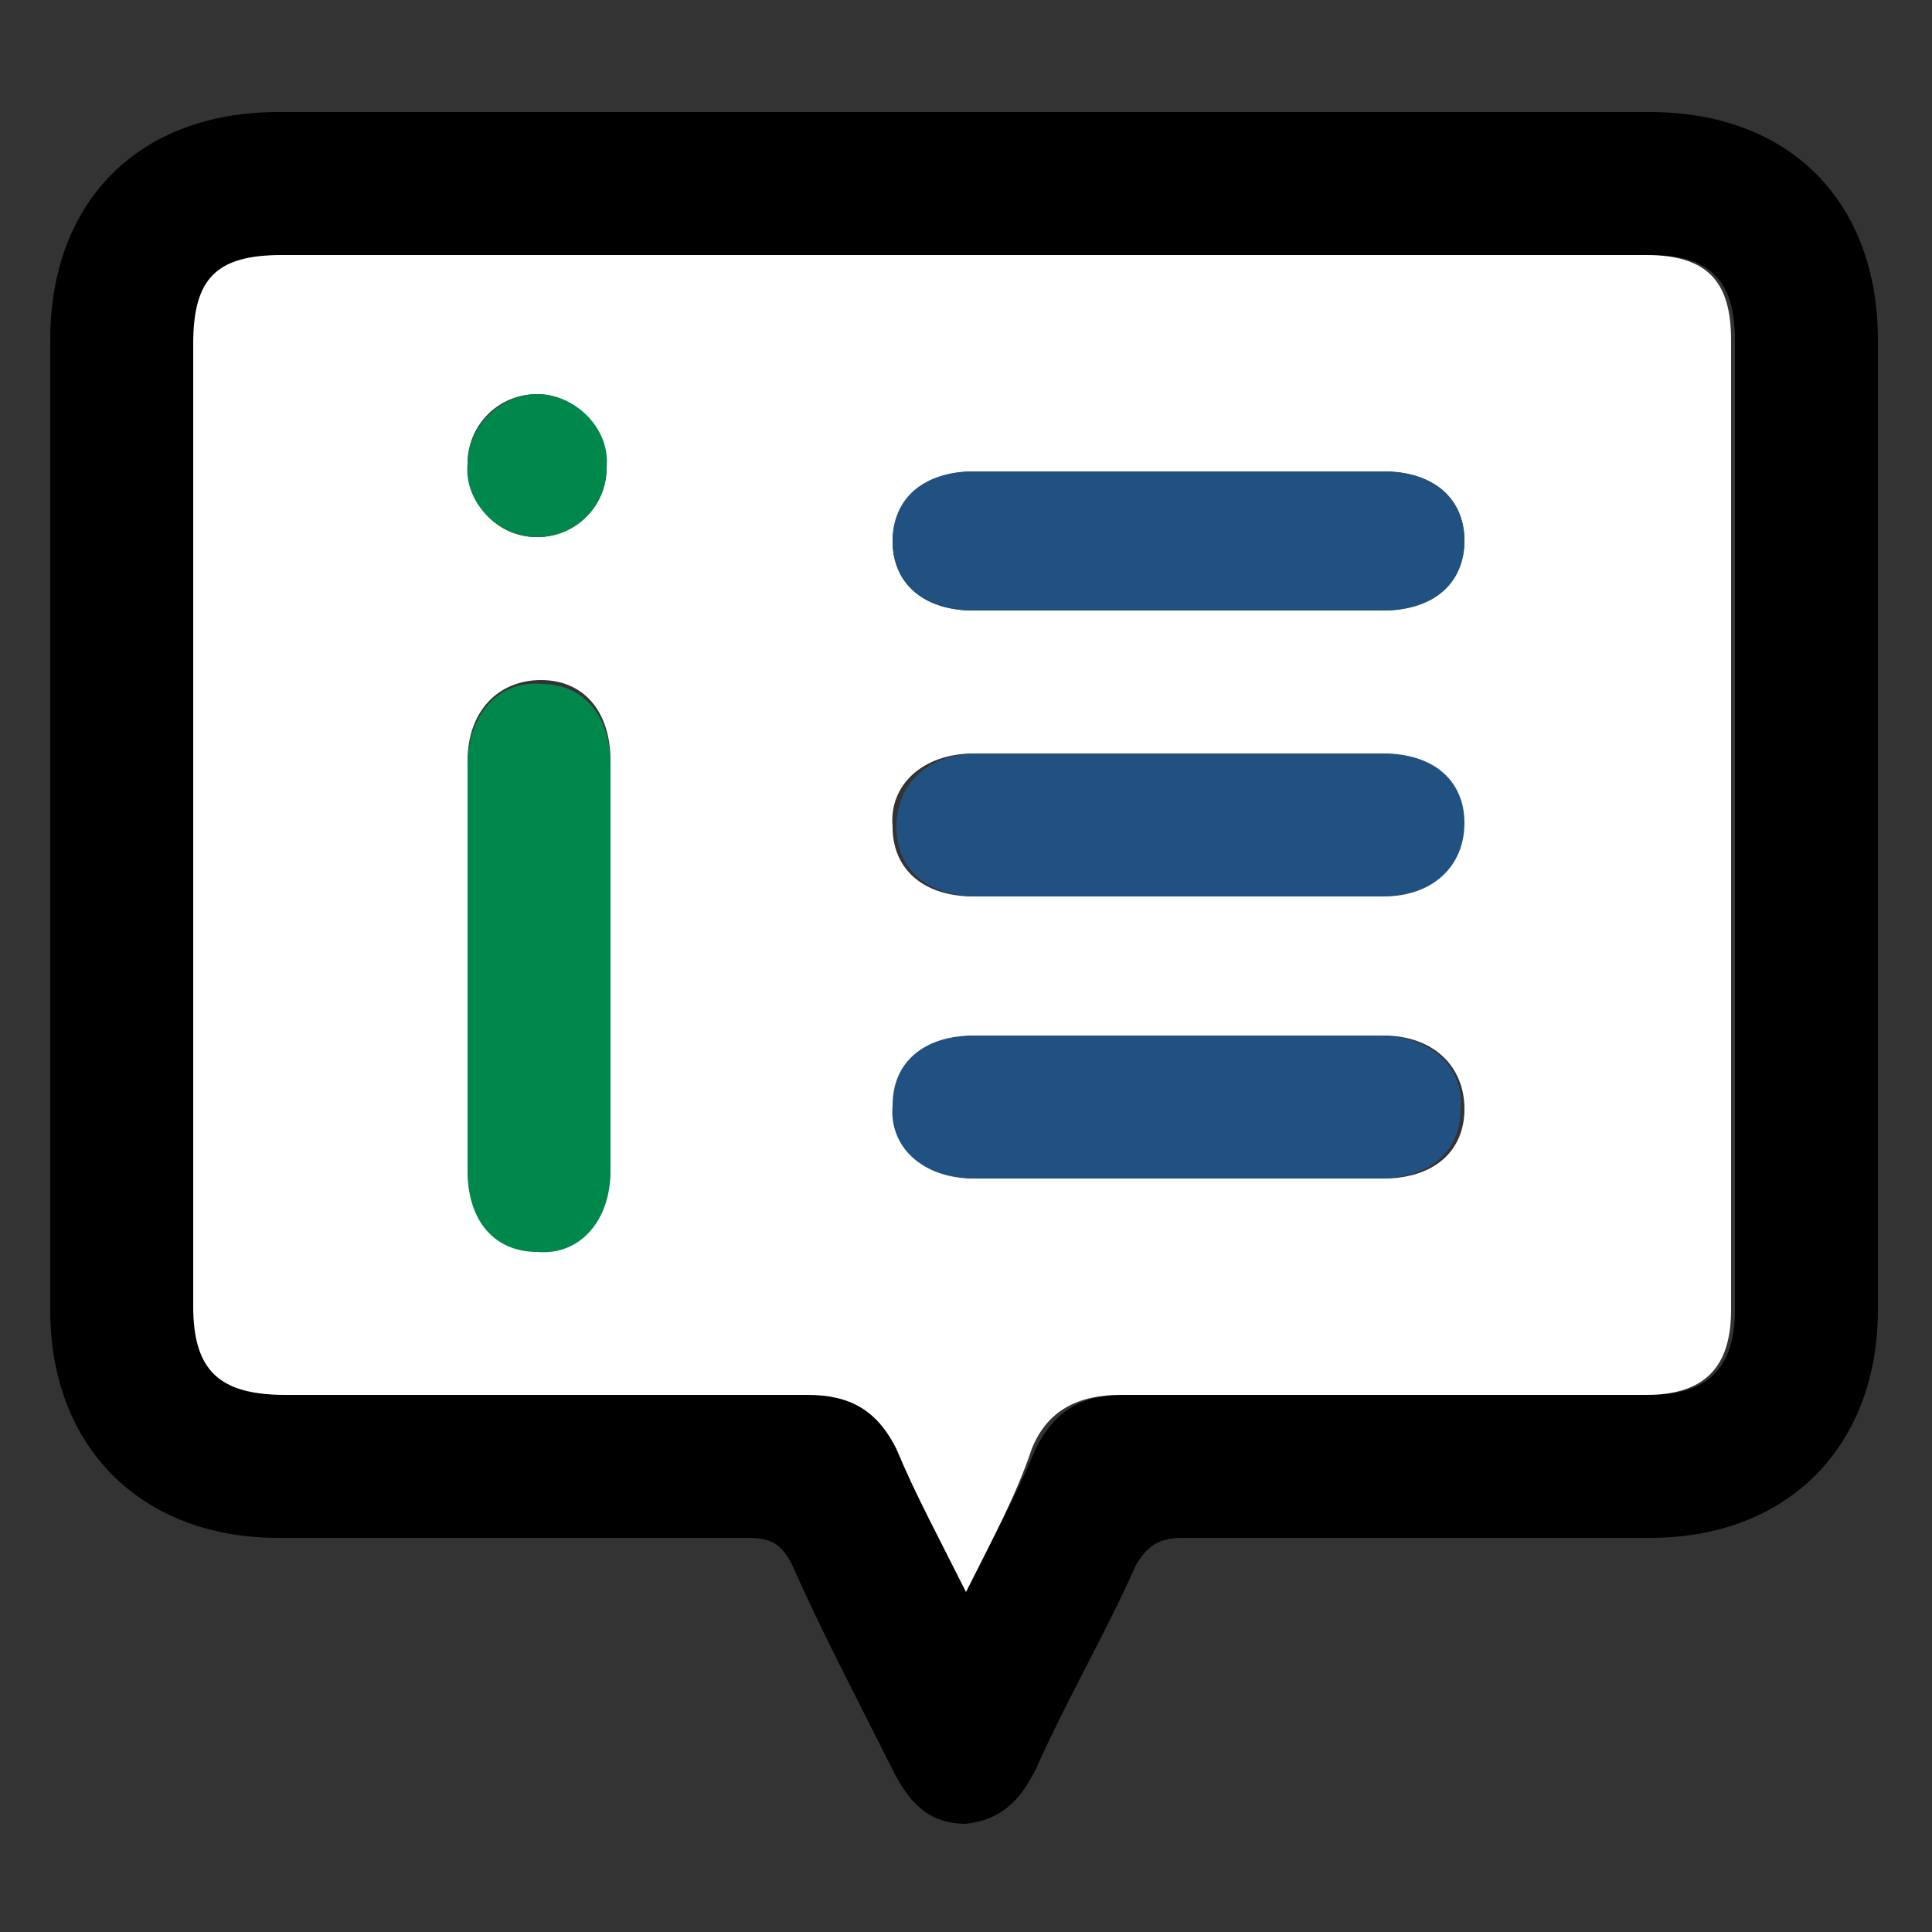
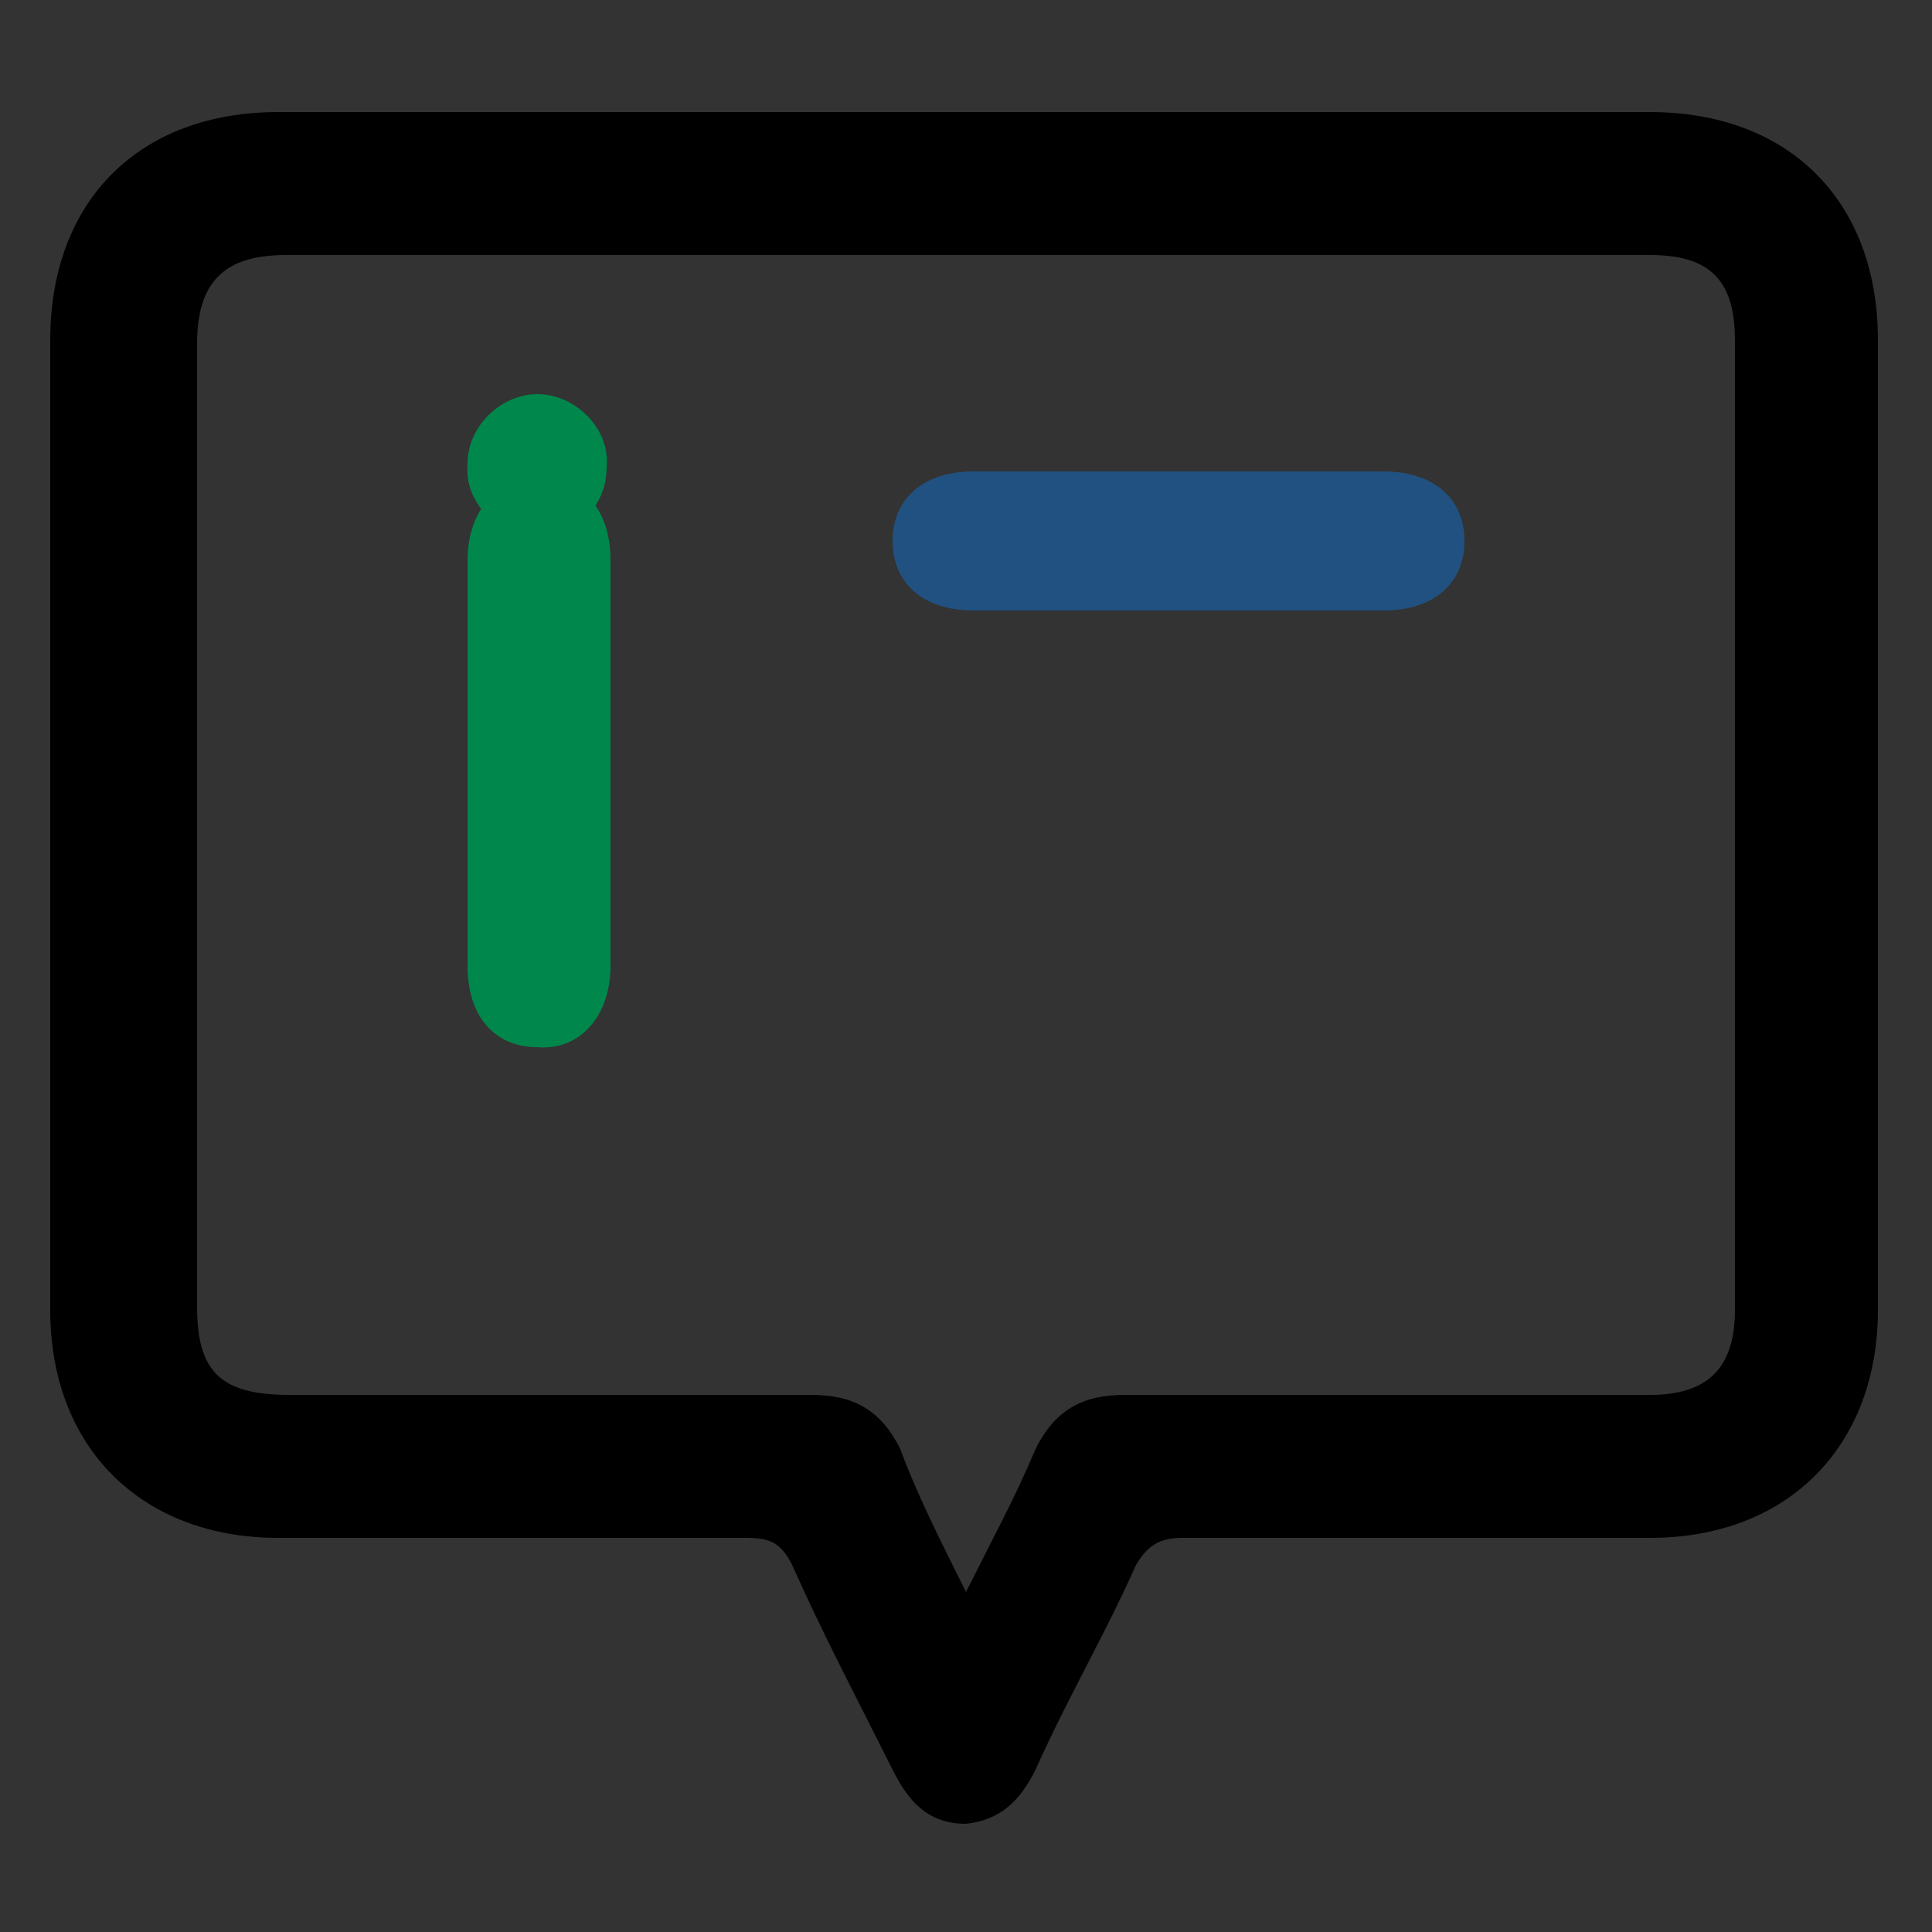
<svg xmlns="http://www.w3.org/2000/svg" version="1.1" id="Livello_1" x="0px" y="0px" viewBox="0 0 50 50" style="enable-background:new 0 0 50 50;" xml:space="preserve">
  <rect x="0" y="0" width="50" height="50" fill="#333333" stroke="none" />
  <style type="text/css">
	.st0{fill:#FFFFFF;}
	.st1{fill:#215181;}
	.st2{fill:#00874B;}
</style>
  <g>
    <path d="M25,2.9c5.9,0,11.8,0,17.7,0c3.6,0,5.9,2.3,5.9,5.9c0,8.4,0,16.7,0,25.1c0,3.5-2.3,5.9-5.9,5.9c-4,0-8.1,0-12.1,0   c-0.6,0-0.9,0.2-1.2,0.7c-0.8,1.8-1.8,3.5-2.6,5.3c-0.4,0.8-0.9,1.3-1.8,1.4c-1,0-1.5-0.6-1.9-1.4c-0.9-1.8-1.8-3.5-2.6-5.3   c-0.3-0.6-0.6-0.7-1.2-0.7c-4,0-8.1,0-12.1,0c-3.5,0-5.9-2.3-5.9-5.9c0-8.4,0-16.7,0-25.1c0-3.6,2.3-5.9,5.9-5.9   C13.2,2.9,19.1,2.9,25,2.9z M25,41.2c0.7-1.4,1.3-2.5,1.8-3.7c0.5-1,1.2-1.4,2.3-1.4c4.5,0,9,0,13.6,0c1.5,0,2.2-0.7,2.2-2.2   c0-8.4,0-16.7,0-25.1c0-1.6-0.7-2.2-2.2-2.2c-11.8,0-23.6,0-35.3,0c-1.6,0-2.3,0.7-2.3,2.3c0,8.3,0,16.6,0,24.9   c0,1.7,0.6,2.3,2.4,2.3c4.5,0,9,0,13.5,0c1.1,0,1.8,0.4,2.3,1.4C23.7,38.6,24.3,39.8,25,41.2z" />
-     <path class="st0" d="M25,41.2c-0.7-1.4-1.3-2.5-1.8-3.7c-0.5-1-1.2-1.4-2.3-1.4c-4.5,0-9,0-13.5,0c-1.7,0-2.4-0.6-2.4-2.3   c0-8.3,0-16.6,0-24.9c0-1.7,0.6-2.3,2.3-2.3c11.8,0,23.6,0,35.3,0c1.6,0,2.2,0.7,2.2,2.2c0,8.4,0,16.7,0,25.1   c0,1.5-0.7,2.2-2.2,2.2c-4.5,0-9,0-13.6,0c-1.1,0-1.9,0.4-2.3,1.4C26.3,38.7,25.7,39.8,25,41.2z M30.5,15.8c1.8,0,3.6,0,5.3,0   c1.3,0,2.1-0.8,2.1-1.8c0-1.1-0.8-1.8-2.1-1.8c-3.5,0-7.1,0-10.6,0c-1.3,0-2.1,0.8-2.1,1.8c0,1.1,0.8,1.8,2.1,1.8   C27,15.8,28.7,15.8,30.5,15.8z M15.8,25c0-1.8,0-3.5,0-5.3c0-1.3-0.7-2.1-1.8-2.1c-1.1,0-1.9,0.8-1.9,2.1c0,3.5,0,7,0,10.5   c0,1.3,0.7,2.1,1.8,2.1c1.1,0,1.9-0.8,1.9-2.1C15.8,28.5,15.8,26.8,15.8,25z M30.5,19.5c-1.8,0-3.5,0-5.3,0c-1.3,0-2.2,0.8-2.1,1.9   c0,1.1,0.8,1.8,2.1,1.8c3.5,0,7,0,10.5,0c1.3,0,2.2-0.8,2.1-1.9c0-1.1-0.8-1.8-2.1-1.8C34,19.5,32.3,19.5,30.5,19.5z M30.5,30.5   c1.8,0,3.5,0,5.3,0c1.3,0,2.1-0.7,2.1-1.8c0-1.1-0.8-1.9-2.1-1.9c-3.5,0-7,0-10.5,0c-1.3,0-2.1,0.7-2.1,1.8c0,1.1,0.8,1.9,2.1,1.9   C27,30.5,28.8,30.5,30.5,30.5z M13.9,13.9c1,0,1.8-0.8,1.8-1.8c0-1-0.8-1.9-1.8-1.9c-1,0-1.8,0.8-1.8,1.8   C12.1,13.1,12.9,13.9,13.9,13.9z" />
    <path class="st1" d="M30.5,15.8c-1.8,0-3.5,0-5.3,0c-1.3,0-2.1-0.7-2.1-1.8c0-1.1,0.8-1.8,2.1-1.8c3.5,0,7.1,0,10.6,0   c1.3,0,2.1,0.7,2.1,1.8c0,1.1-0.8,1.8-2.1,1.8C34.1,15.8,32.3,15.8,30.5,15.8z" />
-     <path class="st2" d="M15.8,25c0,1.8,0,3.5,0,5.3c0,1.3-0.8,2.2-1.9,2.1c-1.1,0-1.8-0.8-1.8-2.1c0-3.5,0-7,0-10.5   c0-1.3,0.8-2.2,1.9-2.1c1.1,0,1.8,0.8,1.8,2.1C15.8,21.5,15.8,23.3,15.8,25z" />
-     <path class="st1" d="M30.5,19.5c1.8,0,3.5,0,5.3,0c1.3,0,2.1,0.7,2.1,1.8c0,1.1-0.8,1.9-2.1,1.9c-3.5,0-7,0-10.5,0   c-1.3,0-2.1-0.7-2.1-1.8c0-1.1,0.8-1.9,2.1-1.9C27,19.5,28.8,19.5,30.5,19.5z" />
-     <path class="st1" d="M30.5,30.5c-1.8,0-3.5,0-5.3,0c-1.3,0-2.2-0.8-2.1-1.9c0-1.1,0.8-1.8,2.1-1.8c3.5,0,7,0,10.5,0   c1.3,0,2.2,0.8,2.1,1.9c0,1.1-0.8,1.8-2.1,1.8C34,30.5,32.3,30.5,30.5,30.5z" />
+     <path class="st2" d="M15.8,25c0,1.3-0.8,2.2-1.9,2.1c-1.1,0-1.8-0.8-1.8-2.1c0-3.5,0-7,0-10.5   c0-1.3,0.8-2.2,1.9-2.1c1.1,0,1.8,0.8,1.8,2.1C15.8,21.5,15.8,23.3,15.8,25z" />
    <path class="st2" d="M13.9,13.9c-1,0-1.9-0.9-1.8-1.9c0-1,0.9-1.8,1.8-1.8c1,0,1.9,0.9,1.8,1.9C15.7,13.1,14.9,13.9,13.9,13.9z" />
  </g>
</svg>